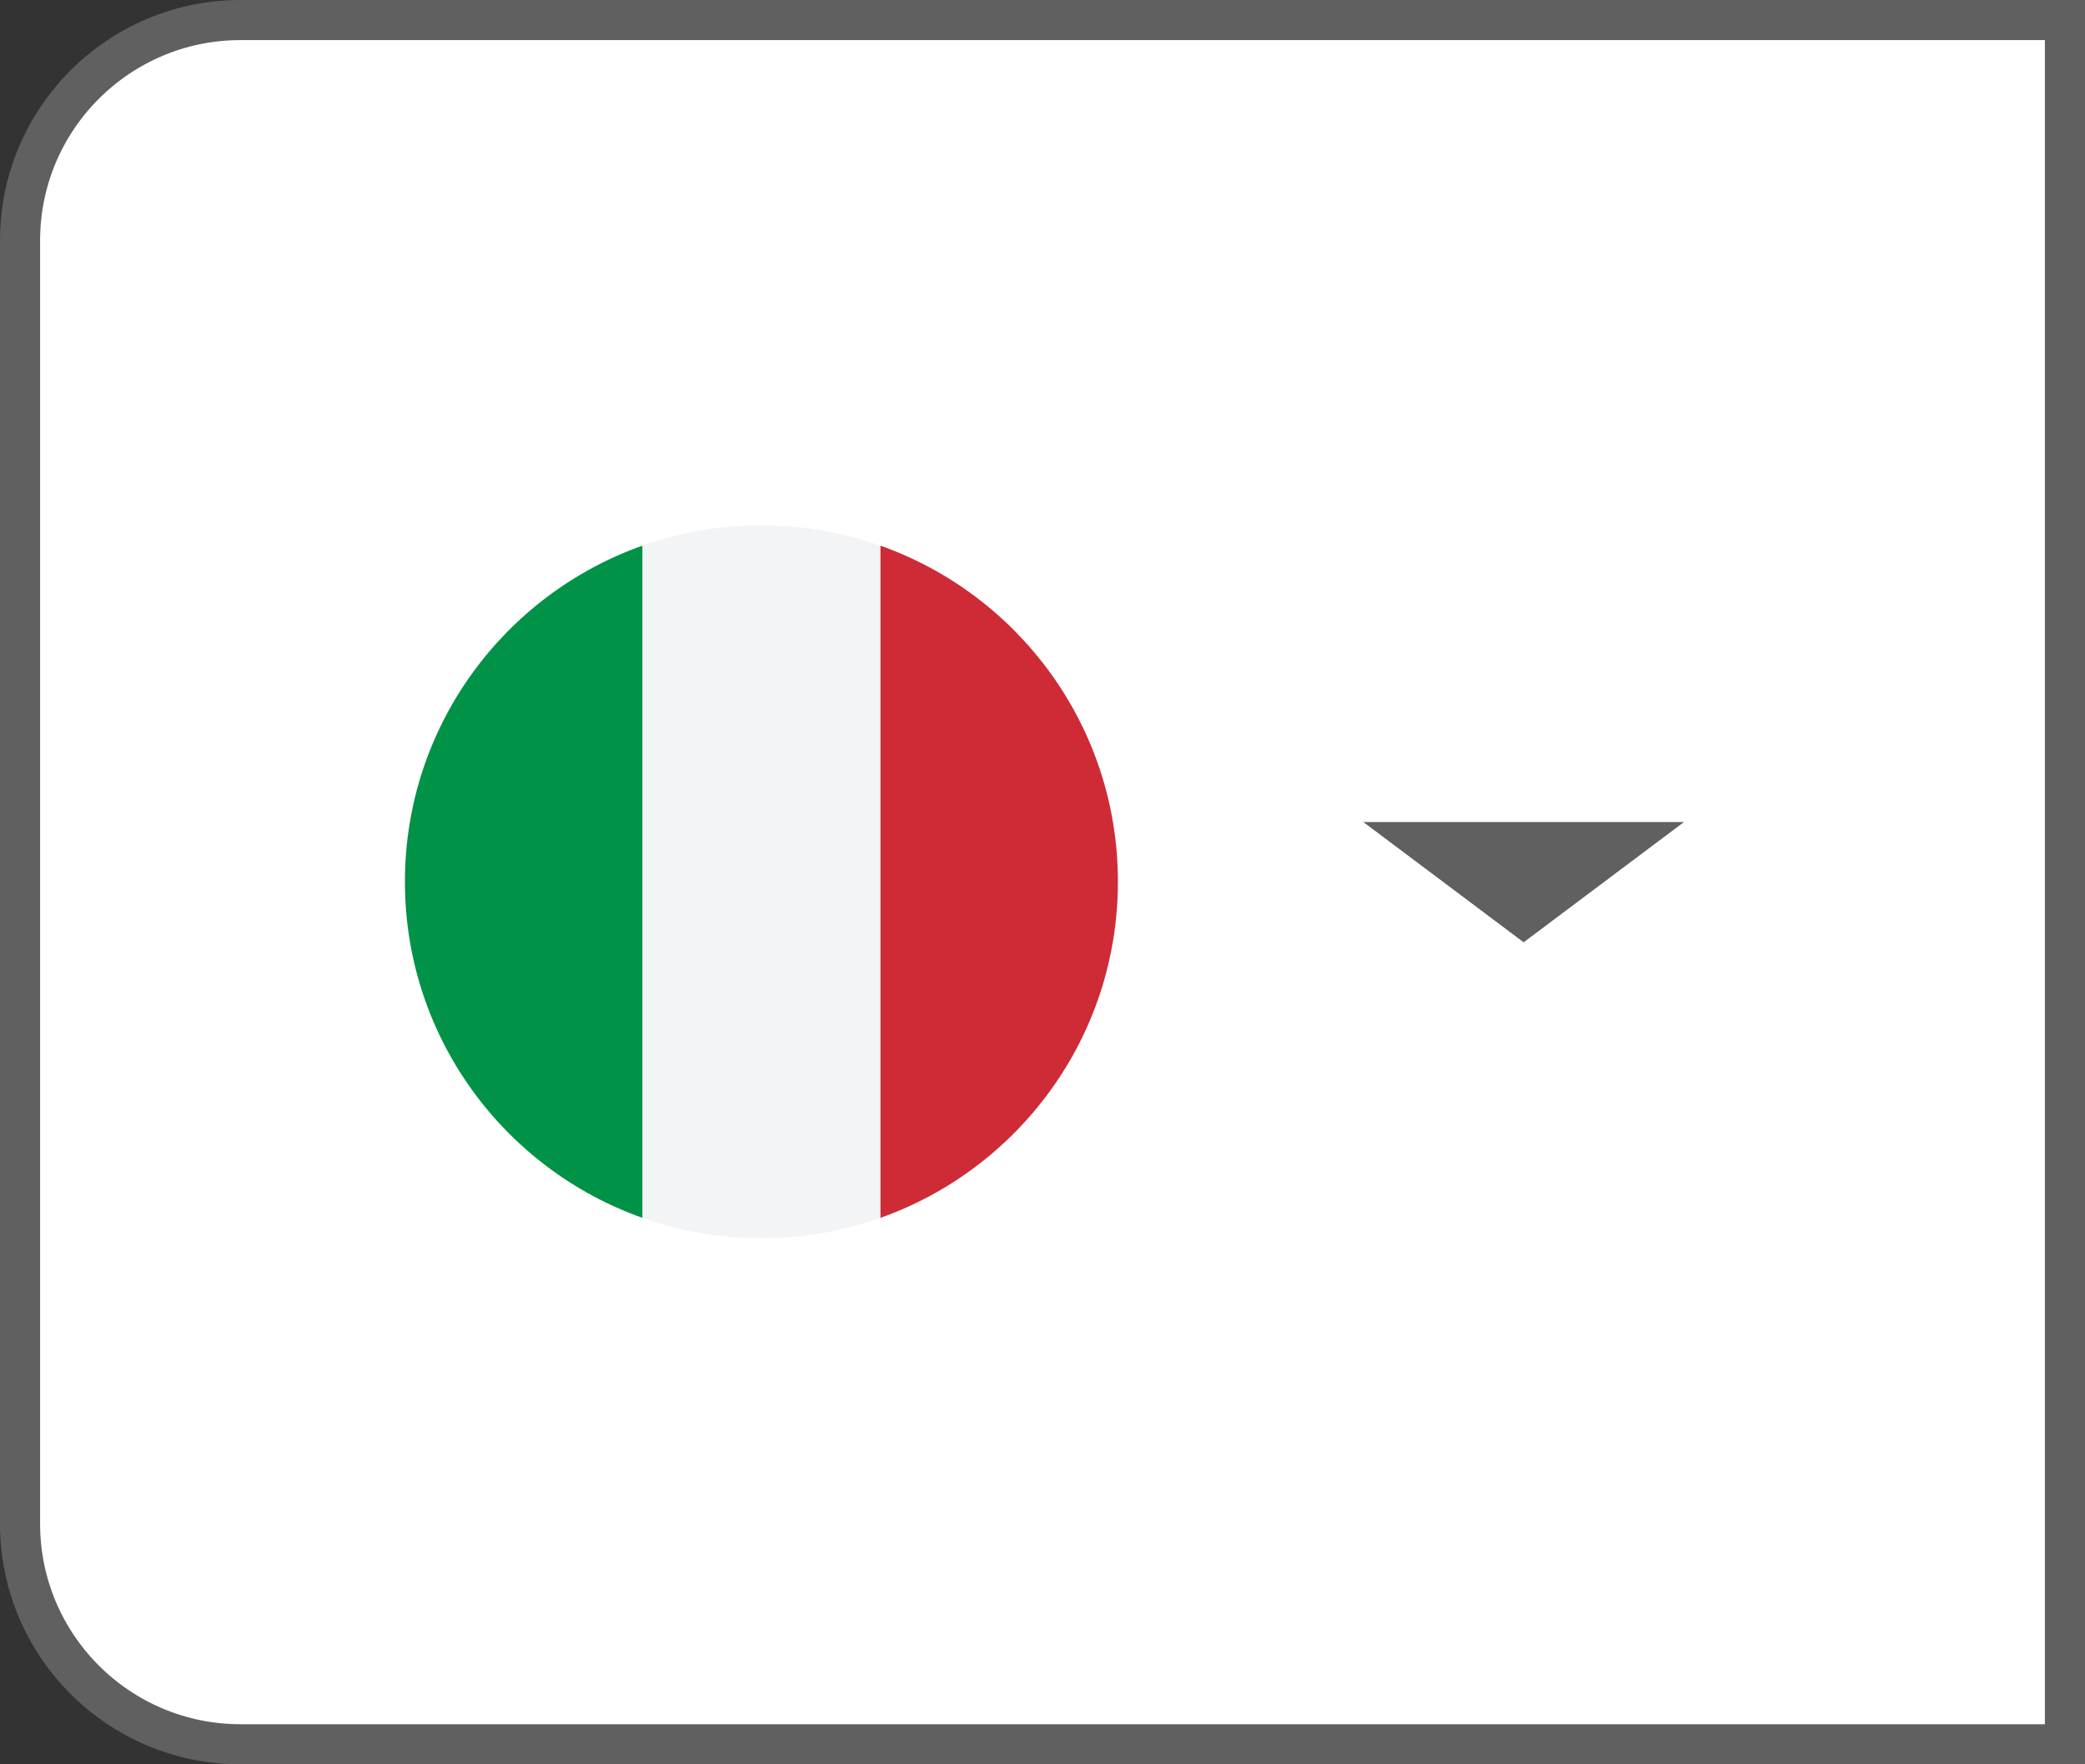
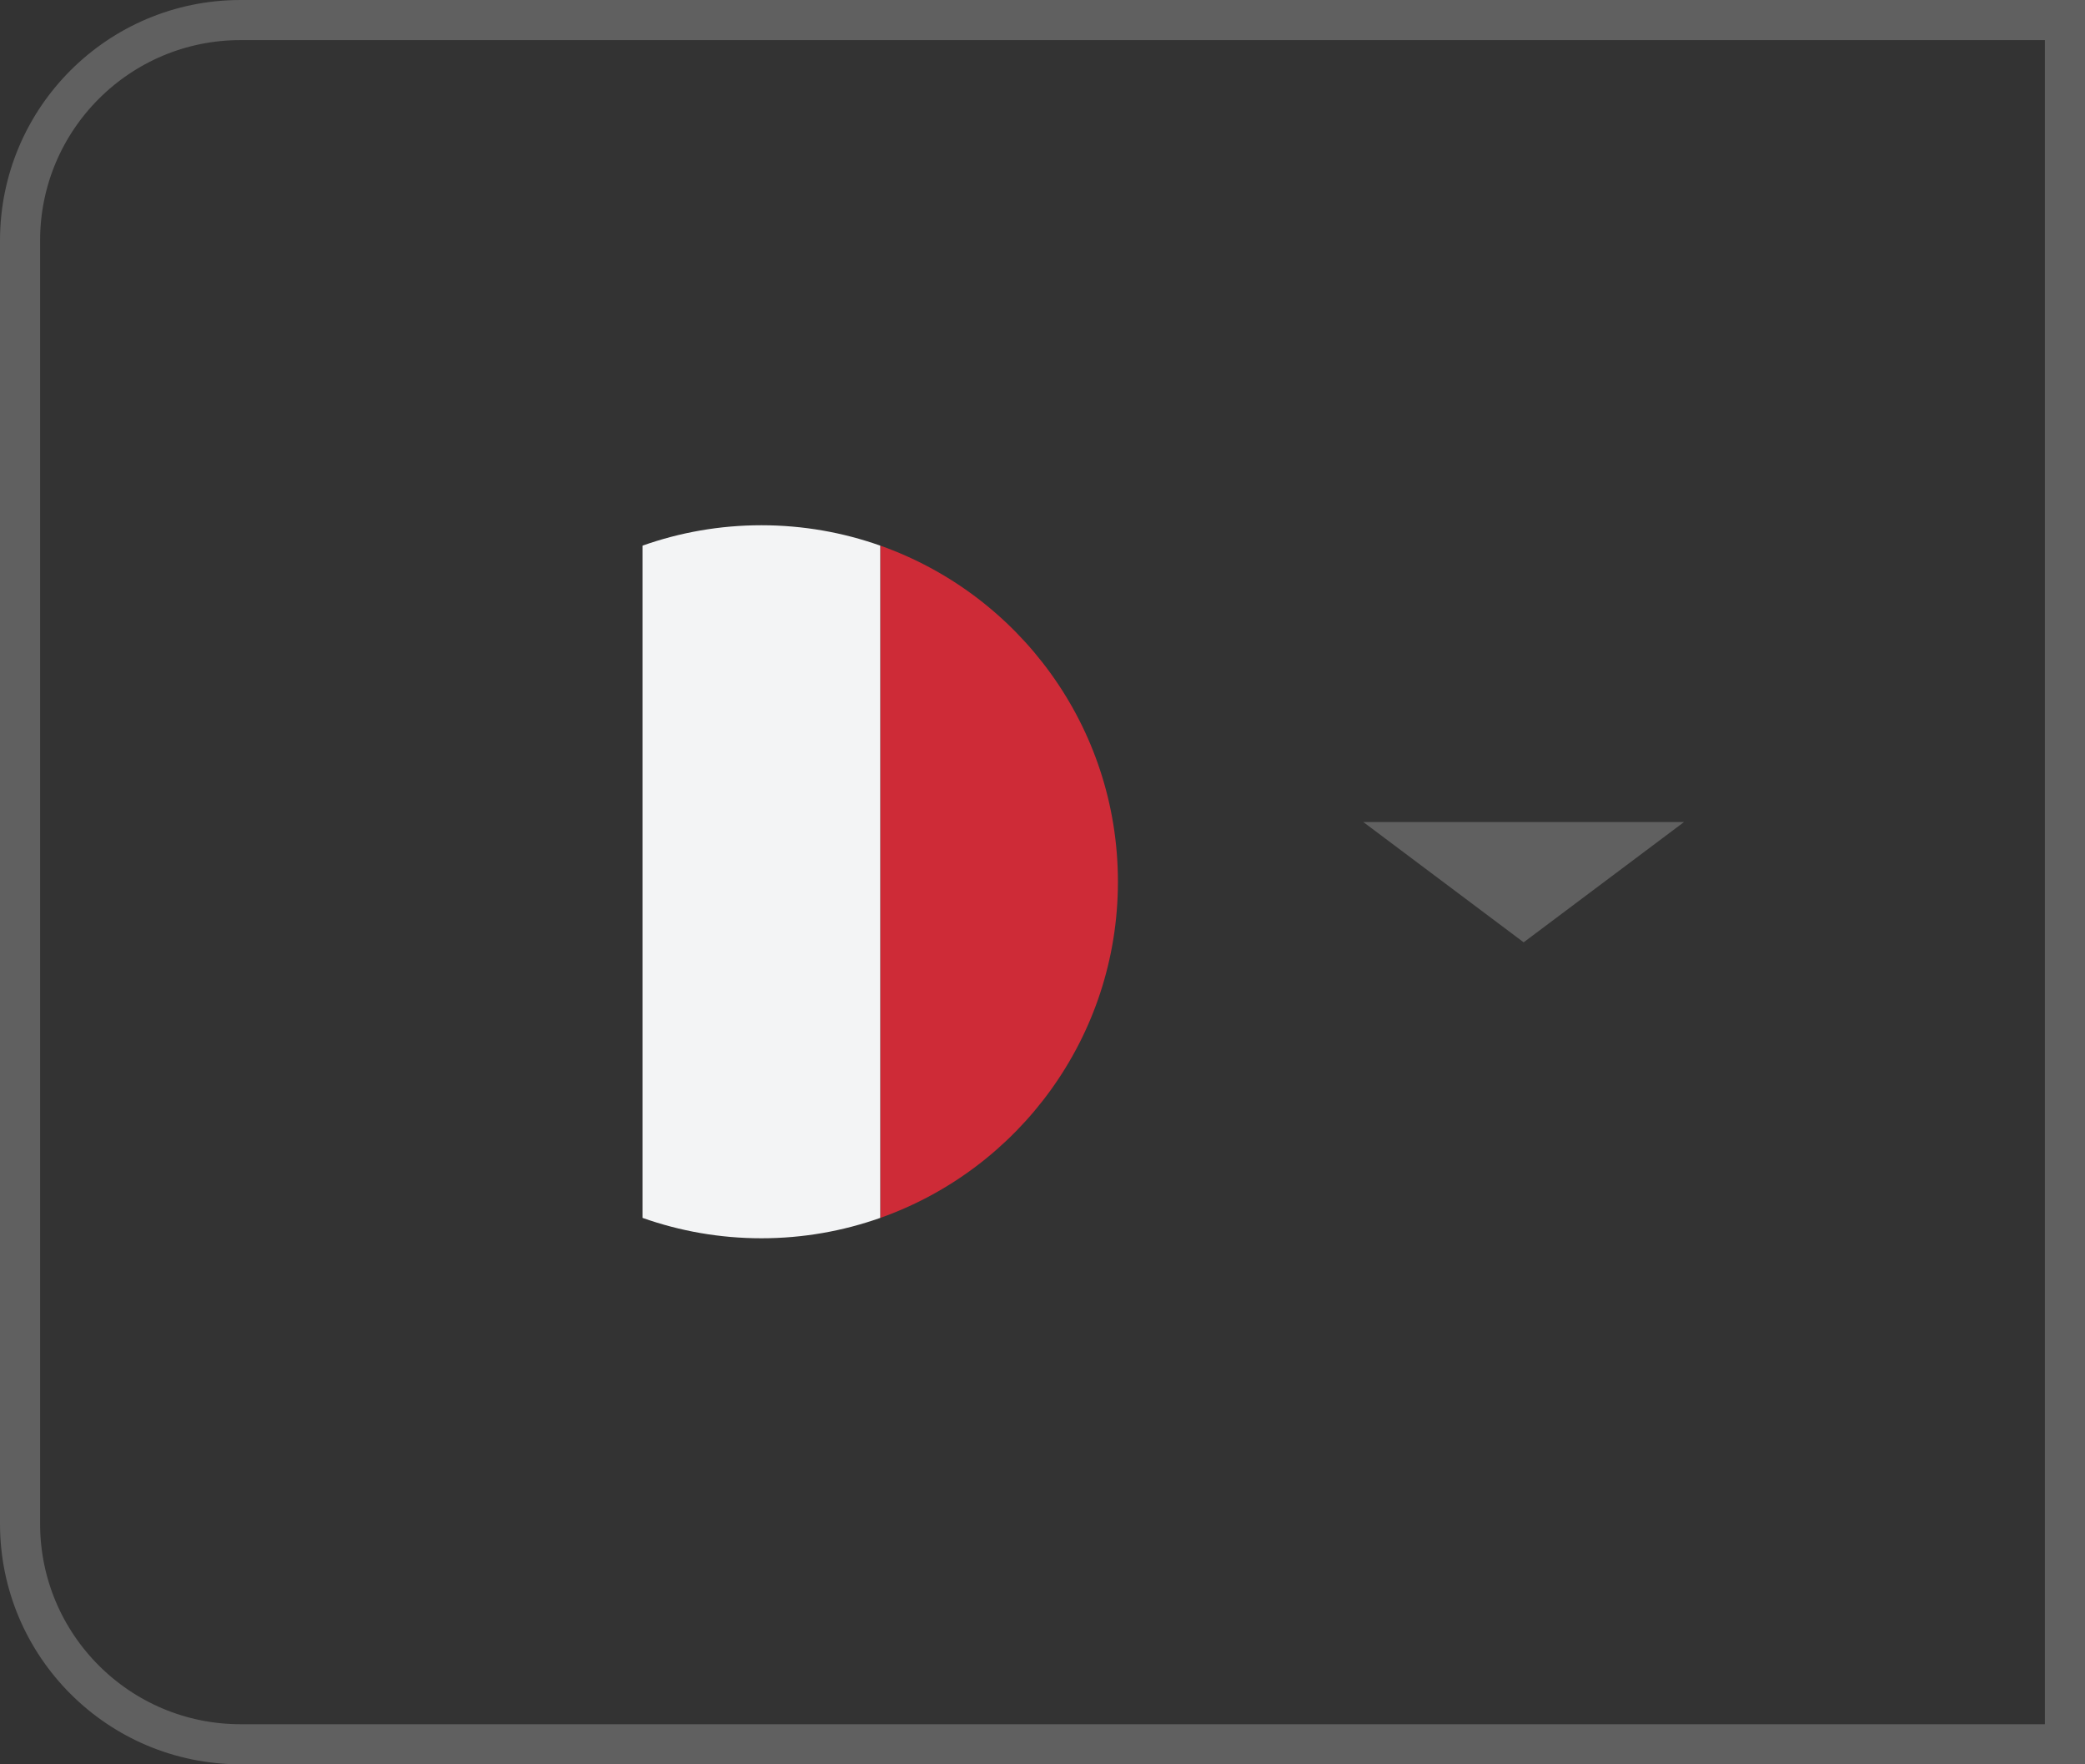
<svg xmlns="http://www.w3.org/2000/svg" width="52" height="44" viewBox="0 0 52 44" fill="none">
  <rect x="0" y="0" width="52" height="44" fill="#333333" stroke="none" />
-   <path d="M6 0.5H51.5V43.5H6C2.962 43.5 0.5 41.038 0.5 38V6C0.5 2.962 2.962 0.5 6 0.5Z" fill="white" />
  <path d="M6 0.5H51.5V43.5H6C2.962 43.5 0.5 41.038 0.5 38V6C0.5 2.962 2.962 0.5 6 0.5Z" stroke="#606060" />
  <g clip-path="url(#clip0_6_4149)">
    <path d="M21.954 13.607V30.373C25.404 29.153 27.878 25.865 27.881 21.997V21.983C27.878 18.115 25.404 14.827 21.954 13.607Z" fill="#CE2B37" />
-     <path d="M16.026 30.373V13.607C12.573 14.828 10.099 18.119 10.099 21.99C10.099 25.861 12.573 29.152 16.026 30.373Z" fill="#009246" />
    <path d="M16.026 30.373C16.953 30.701 17.95 30.881 18.99 30.881C20.029 30.881 21.026 30.701 21.953 30.373V13.607C21.026 13.279 20.029 13.099 18.99 13.099C17.95 13.099 16.953 13.279 16.026 13.607V30.373Z" fill="#F3F4F5" />
  </g>
  <path d="M38 23.5L42 20.5H34L38 23.5Z" fill="#606060" />
  <defs>
    <clipPath id="clip0_6_4149">
      <rect width="18" height="18" fill="white" transform="translate(10 13)" />
    </clipPath>
  </defs>
</svg>